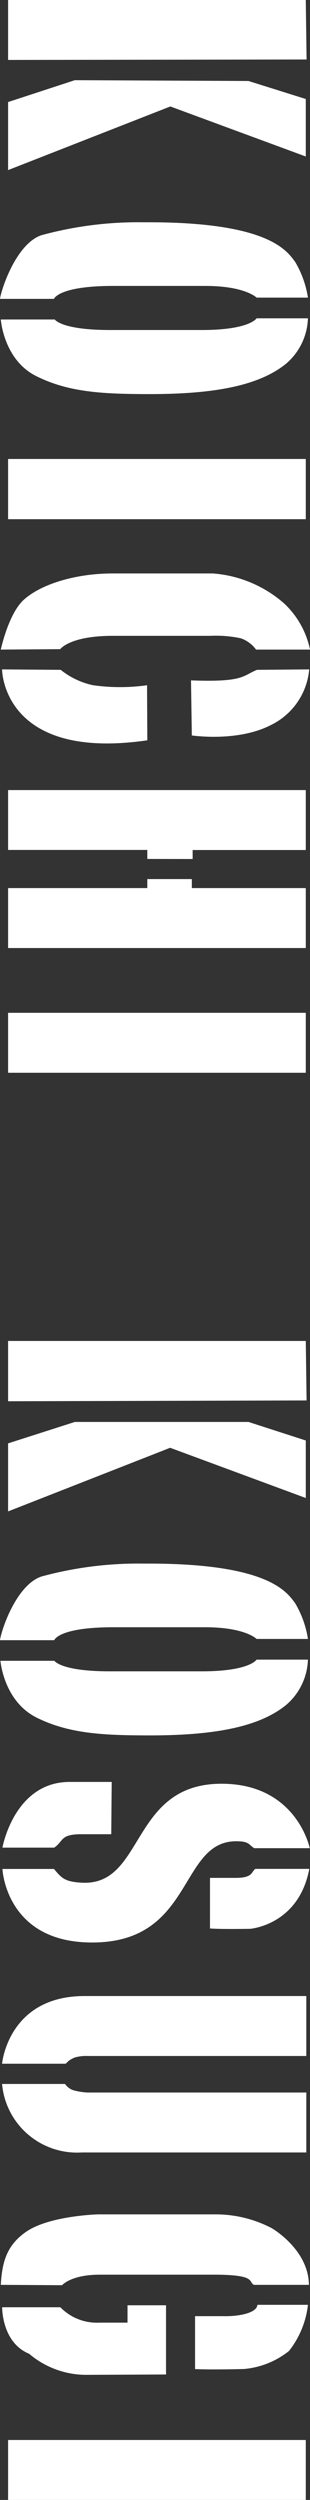
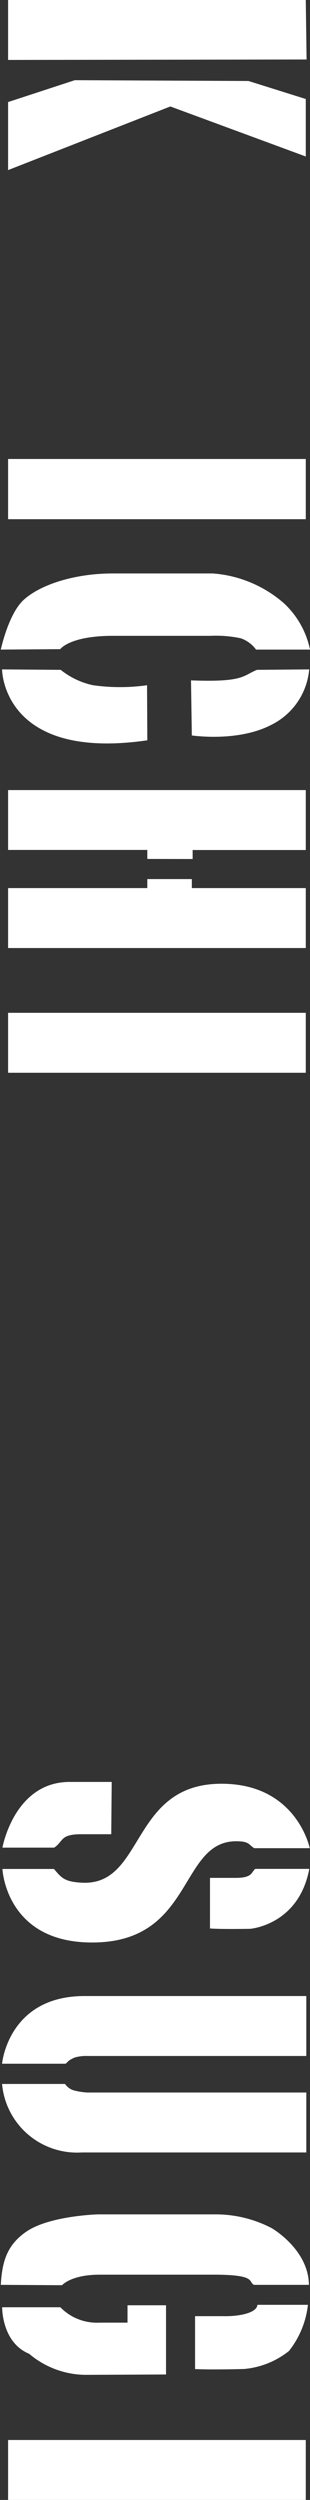
<svg xmlns="http://www.w3.org/2000/svg" viewBox="0 0 34.47 277.78">
  <rect x="0" y="0" width="34.47" height="277.78" fill="#333333" stroke="none" />
  <defs>
    <style>.cls-1{fill:#fff;}</style>
  </defs>
  <title>instructors_name_3</title>
  <g id="レイヤー_2" data-name="レイヤー 2">
    <g id="レイヤー_1-2" data-name="レイヤー 1">
      <path class="cls-1" d="M.9,6.66V0H34l.09,6.61ZM.9,18.9V11.34L8.32,8.91,27.63,9,34,11v6.39L18.94,11.83Z" />
-       <path class="cls-1" d="M32.8,29.07a11.08,11.08,0,0,1,1.44,4l-5.71,0s-1.26-1.3-5.72-1.3H12.6C6.48,31.77,6,33.21,6,33.21H0C.18,32,1.84,27.09,4.59,26.14A40.78,40.78,0,0,1,16,24.7C29.92,24.61,31.9,27.9,32.8,29.07ZM4.05,41.8C.4,40,.09,35.5.09,35.5h6s.72,1.17,6.16,1.17H22.45c5.31,0,6.08-1.3,6.08-1.3l5.71,0a6.94,6.94,0,0,1-2.38,5c-3,2.48-8,3.42-15.21,3.42C11.7,43.78,7.74,43.65,4.05,41.8Z" />
      <path class="cls-1" d="M34,57.69H.9V51H34Z" />
      <path class="cls-1" d="M.09,72.18s.85-4,2.56-5.54c2-1.8,5.9-2.92,9.86-2.92H23.67a13.51,13.51,0,0,1,7.92,3.33,9.72,9.72,0,0,1,2.88,5.13h-6a3.52,3.52,0,0,0-1.71-1.26,13.12,13.12,0,0,0-3.33-.27H12.55c-4.81,0-5.85,1.48-5.85,1.48ZM16.38,82.26C.23,84.6.23,74.38.23,74.38l6.52.05a8.62,8.62,0,0,0,3.6,1.71,21.5,21.5,0,0,0,6,0Zm4.95-.54-.09-6.12c5.85.22,5.71-.5,7.33-1.17l5.81-.05a7.62,7.62,0,0,1-4.23,6.17C26.77,82.3,22.32,81.85,21.33,81.72Z" />
      <path class="cls-1" d="M16.38,95.44v-1H.9V87.79H34v6.66H21.42v1ZM.9,105.34V98.68H16.38v-1h4.95v1H34v6.66Z" />
      <path class="cls-1" d="M34,119.2H.9v-6.66H34Z" />
-       <path class="cls-1" d="M.9,155.7V149H34l.09,6.61Zm0,12.24v-7.56L8.32,158l19.31,0L34,160.06v6.39l-15.08-5.58Z" />
-       <path class="cls-1" d="M32.8,178.11a11.08,11.08,0,0,1,1.44,4l-5.71,0s-1.26-1.3-5.72-1.3H12.6c-6.12,0-6.57,1.44-6.57,1.44H0c.18-1.26,1.84-6.12,4.59-7.07A40.78,40.78,0,0,1,16,173.74C29.92,173.65,31.9,176.94,32.8,178.11ZM4.05,190.84c-3.65-1.84-4-6.3-4-6.3h6s.72,1.17,6.16,1.17H22.45c5.31,0,6.08-1.3,6.08-1.3l5.71,0a6.94,6.94,0,0,1-2.38,5c-3,2.48-8,3.42-15.21,3.42C11.7,192.82,7.74,192.69,4.05,190.84Z" />
      <path class="cls-1" d="M12.42,198l-.05,5.81-3.55,0c-2.12.05-1.76.77-2.79,1.49H.27S1.57,198,7.74,198ZM.27,207.67H6c.85,1,1.17,1.44,3.19,1.53,6.93.27,5.31-11,15.44-11,8.37,0,9.81,7.16,9.81,7.16H28.26c-.63-.41-.54-.77-2-.77-6.39,0-4.68,11.25-16,11.25C.63,215.86.27,207.67.27,207.67Zm23.08,6.61,0-5.62h2.88c1.89,0,1.71-.67,2.16-1h6c-1.17,6.25-6.57,6.66-6.57,6.66S24.61,214.38,23.35,214.28Z" />
      <path class="cls-1" d="M7.29,229.31l-7.06,0s.67-7.52,9.17-7.52H34.06v6.66H9.76a4.48,4.48,0,0,0-1.48.18C7.47,229,7.6,229.09,7.29,229.31Zm1.8,9.86a8.37,8.37,0,0,1-8.86-7.61h7a1.83,1.83,0,0,0,1,.72,7.68,7.68,0,0,0,1.48.23H34.06v6.66Z" />
      <path class="cls-1" d="M.09,253.88c.14-2.56.68-4.45,2.88-5.94,2.61-1.75,7.92-1.89,7.92-1.89H24a13.41,13.41,0,0,1,6.21,1.53s4.09,2.34,4.14,6.3l-6.12,0c-.63-.36.22-1.08-4.05-1.13l-13.1,0c-3.19,0-4.18,1.17-4.18,1.17Zm9.45,10a9.82,9.82,0,0,1-6.3-2.34c-3.06-1.26-3-5.17-3-5.17l6.47,0a5.67,5.67,0,0,0,4.37,1.71h3.1v-1.93h4.28v7.69Zm12.15-.63v-5.89l3.06,0c1.84.05,3.82-.36,3.87-1.26h5.62a10.07,10.07,0,0,1-2.11,5.13,9.29,9.29,0,0,1-5,2S23.76,263.33,21.69,263.24Z" />
      <path class="cls-1" d="M34,277.78H.9v-6.66H34Z" />
    </g>
  </g>
</svg>